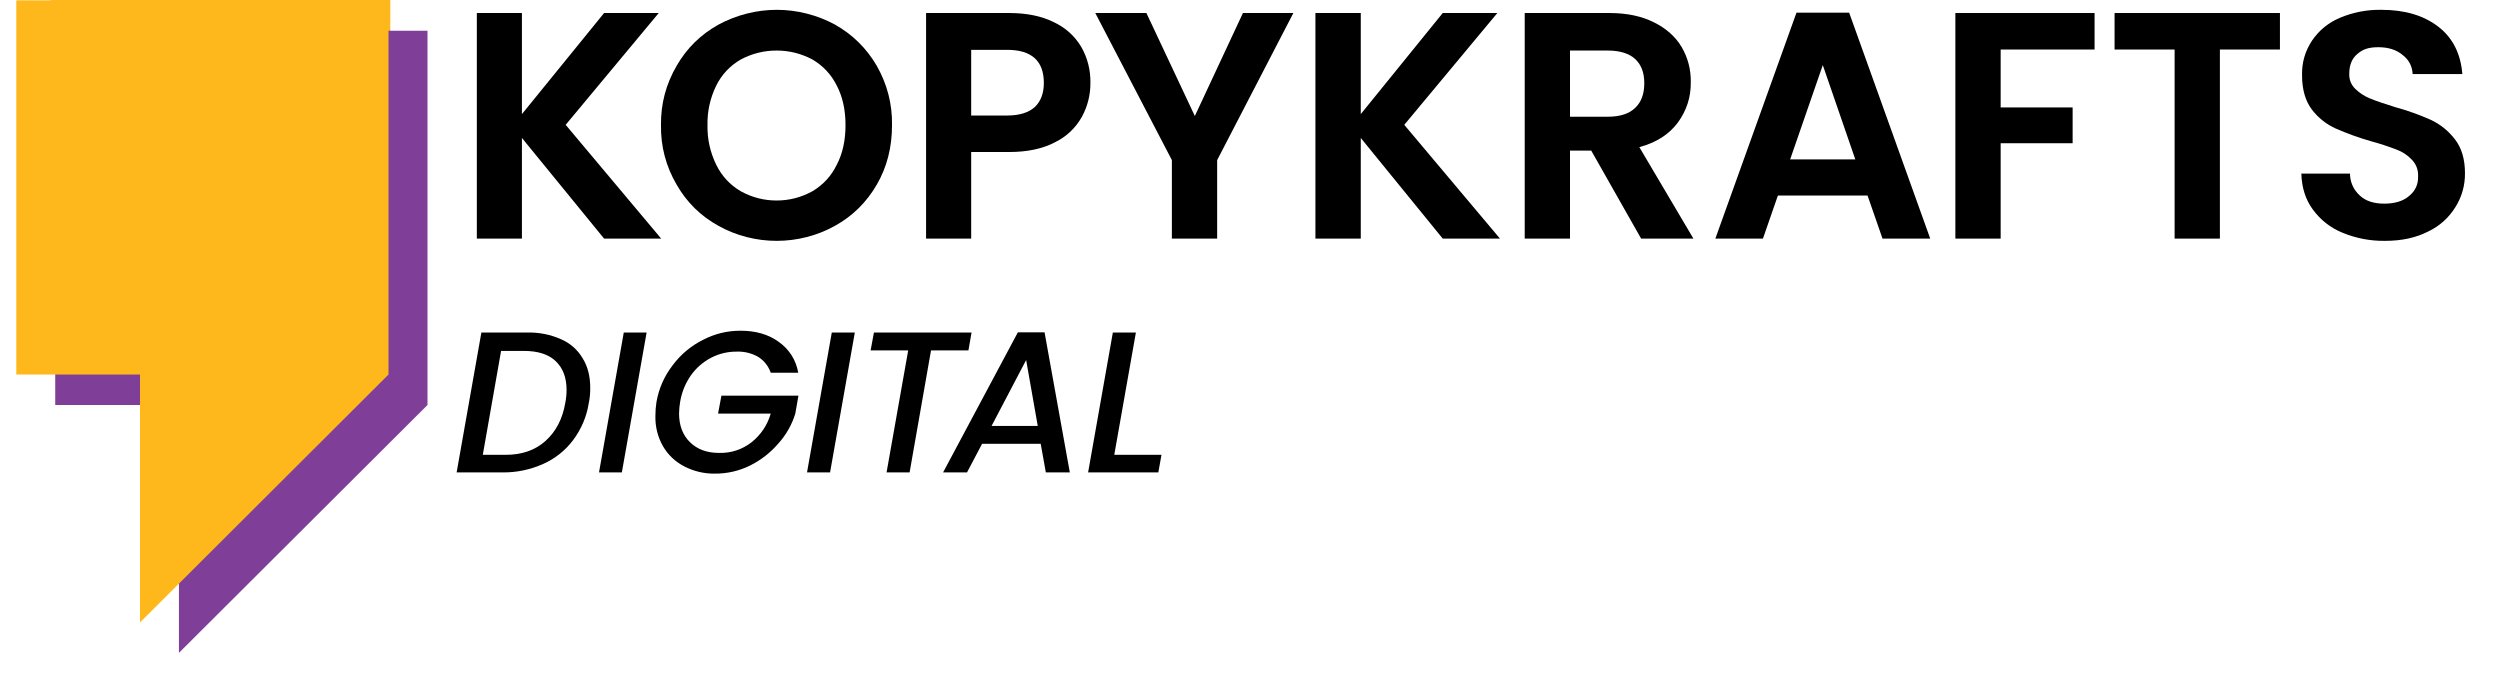
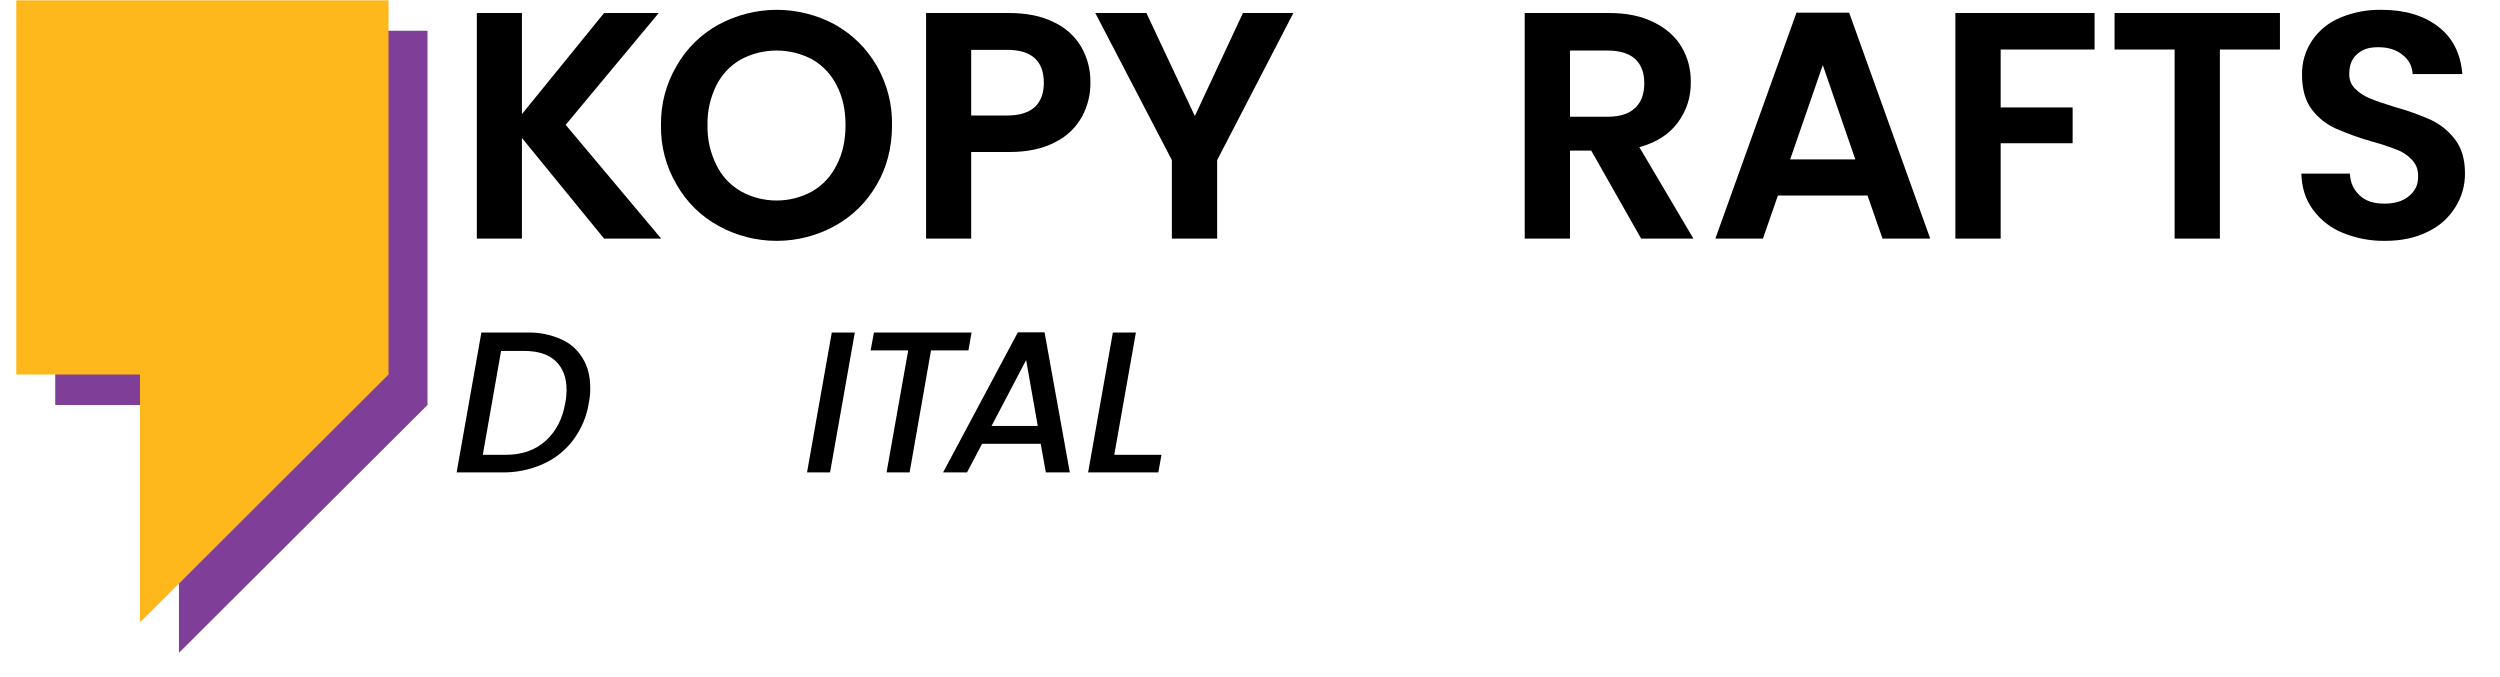
<svg xmlns="http://www.w3.org/2000/svg" width="203" zoomAndPan="magnify" viewBox="0 0 152.25 41.25" height="55" preserveAspectRatio="xMidYMid meet" version="1.0">
  <defs>
    <clipPath id="f3c102528c">
      <path d="M 140 0 L 150.277 0 L 150.277 15 L 140 15 Z M 140 0 " clip-rule="nonzero" />
    </clipPath>
    <clipPath id="d42c35d9d6">
      <path d="M 3 0 L 24 0 L 24 34.621 L 3 34.621 Z M 3 0 " clip-rule="nonzero" />
    </clipPath>
    <clipPath id="6c79cb140c">
      <path d="M 3 1 L 26.035 1 L 26.035 39.777 L 3 39.777 Z M 3 1 " clip-rule="nonzero" />
    </clipPath>
    <clipPath id="8db6ac79c3">
      <path d="M 0.992 0 L 24 0 L 24 38 L 0.992 38 Z M 0.992 0 " clip-rule="nonzero" />
    </clipPath>
  </defs>
  <path fill="#000000" d="M 36.789 14.531 L 31.785 8.402 L 31.785 14.531 L 29.039 14.531 L 29.039 0.793 L 31.785 0.793 L 31.785 6.949 L 36.789 0.793 L 40.117 0.793 L 34.449 7.602 L 40.266 14.531 Z M 36.789 14.531 " fill-opacity="1" fill-rule="nonzero" />
  <path fill="#000000" d="M 43.762 13.758 C 42.676 13.16 41.824 12.324 41.207 11.246 C 40.555 10.129 40.234 8.918 40.254 7.621 C 40.238 6.332 40.555 5.125 41.207 4.008 C 41.824 2.934 42.676 2.098 43.762 1.496 C 44.305 1.203 44.879 0.98 45.477 0.828 C 46.078 0.676 46.688 0.598 47.305 0.598 C 47.926 0.598 48.535 0.676 49.133 0.828 C 49.734 0.98 50.305 1.203 50.848 1.496 C 51.926 2.105 52.773 2.941 53.395 4.008 C 54.031 5.129 54.344 6.332 54.324 7.621 C 54.324 8.969 54.016 10.18 53.395 11.246 C 52.773 12.32 51.922 13.16 50.84 13.758 C 50.297 14.059 49.727 14.285 49.125 14.438 C 48.527 14.59 47.918 14.668 47.301 14.668 C 46.68 14.668 46.074 14.59 45.473 14.438 C 44.875 14.285 44.305 14.059 43.762 13.758 Z M 49.48 11.645 C 50.133 11.254 50.625 10.719 50.957 10.039 C 51.32 9.344 51.492 8.543 51.492 7.621 C 51.492 6.703 51.32 5.902 50.957 5.207 C 50.621 4.535 50.129 4.008 49.48 3.625 C 48.797 3.262 48.07 3.078 47.293 3.078 C 46.52 3.078 45.793 3.262 45.109 3.625 C 44.457 4.004 43.961 4.531 43.621 5.207 C 43.25 5.969 43.07 6.773 43.086 7.621 C 43.07 8.473 43.25 9.277 43.621 10.039 C 43.957 10.723 44.453 11.258 45.109 11.645 C 45.789 12.02 46.516 12.211 47.293 12.211 C 48.074 12.211 48.801 12.02 49.48 11.645 Z M 49.48 11.645 " fill-opacity="1" fill-rule="nonzero" />
  <path fill="#000000" d="M 65.891 7.109 C 65.504 7.793 64.961 8.312 64.258 8.66 C 63.508 9.055 62.578 9.258 61.453 9.258 L 59.145 9.258 L 59.145 14.531 L 56.398 14.531 L 56.398 0.793 L 61.453 0.793 C 62.512 0.793 63.422 0.973 64.172 1.348 C 64.883 1.68 65.441 2.18 65.848 2.855 C 66.234 3.535 66.418 4.266 66.406 5.047 C 66.41 5.777 66.238 6.465 65.891 7.109 Z M 63.027 6.512 C 63.391 6.156 63.57 5.676 63.57 5.047 C 63.57 3.711 62.824 3.035 61.336 3.035 L 59.145 3.035 L 59.145 7.035 L 61.336 7.035 C 62.098 7.035 62.652 6.852 63.027 6.512 Z M 63.027 6.512 " fill-opacity="1" fill-rule="nonzero" />
  <path fill="#000000" d="M 78.766 0.793 L 74.125 9.75 L 74.125 14.531 L 71.367 14.531 L 71.367 9.75 L 66.703 0.793 L 69.816 0.793 L 72.766 7.066 L 75.695 0.793 Z M 78.766 0.793 " fill-opacity="1" fill-rule="nonzero" />
-   <path fill="#000000" d="M 87.863 14.531 L 82.871 8.402 L 82.871 14.531 L 80.109 14.531 L 80.109 0.793 L 82.871 0.793 L 82.871 6.949 L 87.863 0.793 L 91.188 0.793 L 85.52 7.602 L 91.348 14.531 Z M 87.863 14.531 " fill-opacity="1" fill-rule="nonzero" />
  <path fill="#000000" d="M 99.945 14.531 L 96.906 9.172 L 95.613 9.172 L 95.613 14.531 L 92.855 14.531 L 92.855 0.793 L 98.008 0.793 C 99.078 0.793 99.977 0.984 100.723 1.359 C 101.473 1.73 102.039 2.234 102.414 2.867 C 102.797 3.527 102.98 4.238 102.969 5.004 C 102.98 5.906 102.719 6.723 102.188 7.453 C 101.652 8.18 100.875 8.68 99.836 8.961 L 103.129 14.531 Z M 95.613 7.109 L 97.91 7.109 C 98.66 7.109 99.215 6.93 99.59 6.562 C 99.965 6.199 100.137 5.711 100.137 5.066 C 100.137 4.426 99.953 3.945 99.59 3.602 C 99.227 3.262 98.66 3.078 97.91 3.078 L 95.613 3.078 Z M 95.613 7.109 " fill-opacity="1" fill-rule="nonzero" />
  <path fill="#000000" d="M 113.734 11.91 L 108.273 11.91 L 107.363 14.531 L 104.465 14.531 L 109.406 0.77 L 112.613 0.77 L 117.551 14.531 L 114.645 14.531 Z M 112.988 9.707 L 111.008 3.965 L 109.02 9.707 Z M 112.988 9.707 " fill-opacity="1" fill-rule="nonzero" />
  <path fill="#000000" d="M 127.559 0.793 L 127.559 3.016 L 121.84 3.016 L 121.84 6.543 L 126.223 6.543 L 126.223 8.723 L 121.84 8.723 L 121.84 14.531 L 119.082 14.531 L 119.082 0.793 Z M 127.559 0.793 " fill-opacity="1" fill-rule="nonzero" />
  <path fill="#000000" d="M 138.848 0.793 L 138.848 3.016 L 135.191 3.016 L 135.191 14.531 L 132.434 14.531 L 132.434 3.016 L 128.777 3.016 L 128.777 0.793 Z M 138.848 0.793 " fill-opacity="1" fill-rule="nonzero" />
  <g clip-path="url(#f3c102528c)">
    <path fill="#000000" d="M 142.664 14.176 C 141.926 13.875 141.32 13.398 140.848 12.754 C 140.398 12.145 140.176 11.406 140.152 10.574 L 143.113 10.574 C 143.125 11.105 143.324 11.551 143.715 11.91 C 144.066 12.242 144.57 12.402 145.199 12.402 C 145.828 12.402 146.344 12.254 146.707 11.941 C 147.09 11.633 147.277 11.23 147.262 10.734 C 147.277 10.348 147.152 10.012 146.887 9.73 C 146.621 9.449 146.309 9.242 145.949 9.109 C 145.441 8.914 144.93 8.746 144.406 8.605 C 143.668 8.395 142.945 8.133 142.238 7.824 C 141.66 7.559 141.18 7.176 140.793 6.672 C 140.398 6.148 140.195 5.453 140.195 4.586 C 140.176 3.816 140.379 3.113 140.805 2.469 C 141.238 1.836 141.809 1.375 142.516 1.078 C 143.324 0.742 144.164 0.582 145.039 0.598 C 146.449 0.598 147.605 0.941 148.492 1.625 C 149.379 2.309 149.859 3.281 149.957 4.512 L 146.93 4.512 C 146.906 4.031 146.703 3.641 146.32 3.348 C 145.949 3.035 145.457 2.875 144.836 2.875 C 144.215 2.875 143.875 3.016 143.555 3.293 C 143.23 3.57 143.07 3.965 143.07 4.492 C 143.059 4.852 143.18 5.156 143.434 5.41 C 143.695 5.664 143.996 5.859 144.332 5.996 C 144.695 6.148 145.211 6.32 145.863 6.523 C 146.609 6.727 147.336 6.988 148.043 7.301 C 148.629 7.578 149.117 7.977 149.508 8.488 C 149.914 9.012 150.117 9.695 150.117 10.551 C 150.121 11.293 149.93 11.977 149.539 12.605 C 149.129 13.266 148.574 13.766 147.871 14.102 C 147.133 14.477 146.27 14.668 145.254 14.668 C 144.355 14.68 143.496 14.516 142.664 14.176 Z M 142.664 14.176 " fill-opacity="1" fill-rule="nonzero" />
  </g>
  <g clip-path="url(#d42c35d9d6)">
-     <path fill="#ffb81b" d="M 23.77 20.719 L 9.977 34.438 L 9.977 20.719 L 3.113 20.719 L 3.113 0 L 23.77 0 Z M 23.77 20.719 " fill-opacity="1" fill-rule="nonzero" />
-   </g>
+     </g>
  <path fill="#000000" d="M 34.16 20.656 C 34.727 20.902 35.168 21.289 35.484 21.82 C 35.797 22.324 35.945 22.922 35.945 23.617 C 35.949 23.926 35.922 24.234 35.859 24.535 C 35.73 25.367 35.41 26.117 34.91 26.793 C 34.422 27.441 33.809 27.93 33.07 28.258 C 32.281 28.609 31.453 28.781 30.59 28.77 L 27.809 28.77 L 29.316 20.25 L 32.098 20.25 C 32.816 20.234 33.504 20.367 34.16 20.656 Z M 33.219 26.855 C 33.852 26.289 34.258 25.52 34.426 24.535 C 34.477 24.273 34.504 24.012 34.504 23.746 C 34.504 22.984 34.277 22.41 33.84 21.992 C 33.402 21.574 32.75 21.371 31.906 21.371 L 30.516 21.371 L 29.402 27.699 L 30.793 27.699 C 31.777 27.699 32.59 27.422 33.219 26.855 Z M 33.219 26.855 " fill-opacity="1" fill-rule="nonzero" />
-   <path fill="#000000" d="M 39.379 20.25 L 37.871 28.77 L 36.48 28.77 L 37.988 20.25 Z M 39.379 20.25 " fill-opacity="1" fill-rule="nonzero" />
-   <path fill="#000000" d="M 40.961 22.25 C 41.457 21.586 42.07 21.07 42.809 20.699 C 43.527 20.324 44.289 20.141 45.098 20.141 C 46.008 20.141 46.777 20.355 47.406 20.805 C 48.066 21.273 48.469 21.902 48.613 22.699 L 46.938 22.699 C 46.793 22.289 46.539 21.969 46.176 21.734 C 45.773 21.508 45.336 21.398 44.871 21.414 C 44.32 21.41 43.793 21.535 43.301 21.789 C 42.805 22.051 42.395 22.41 42.07 22.867 C 41.73 23.359 41.512 23.902 41.418 24.492 C 41.379 24.719 41.359 24.949 41.355 25.18 C 41.355 25.914 41.582 26.504 42.02 26.93 C 42.457 27.359 43.043 27.582 43.781 27.582 C 44.516 27.602 45.176 27.387 45.762 26.941 C 46.336 26.48 46.73 25.898 46.938 25.188 L 43.73 25.188 L 43.934 24.098 L 48.625 24.098 L 48.434 25.188 C 48.223 25.875 47.875 26.484 47.395 27.016 C 46.91 27.578 46.336 28.023 45.676 28.352 C 45.008 28.68 44.301 28.844 43.559 28.844 C 42.895 28.855 42.266 28.707 41.676 28.406 C 41.121 28.117 40.688 27.707 40.371 27.168 C 40.051 26.594 39.898 25.984 39.914 25.328 C 39.914 25.047 39.934 24.77 39.977 24.492 C 40.121 23.664 40.449 22.918 40.961 22.25 Z M 40.961 22.25 " fill-opacity="1" fill-rule="nonzero" />
-   <path fill="#000000" d="M 52.059 20.25 L 50.551 28.77 L 49.148 28.77 L 50.656 20.25 Z M 52.059 20.25 " fill-opacity="1" fill-rule="nonzero" />
+   <path fill="#000000" d="M 52.059 20.25 L 50.551 28.77 L 49.148 28.77 L 50.656 20.25 M 52.059 20.25 " fill-opacity="1" fill-rule="nonzero" />
  <path fill="#000000" d="M 59.168 20.25 L 58.977 21.34 L 56.699 21.34 L 55.395 28.77 L 53.992 28.77 L 55.309 21.34 L 53.02 21.34 L 53.223 20.25 Z M 59.168 20.25 " fill-opacity="1" fill-rule="nonzero" />
  <path fill="#000000" d="M 63.379 27.027 L 59.809 27.027 L 58.891 28.77 L 57.434 28.77 L 61.988 20.238 L 63.613 20.238 L 65.152 28.77 L 63.691 28.77 Z M 63.199 25.938 L 62.492 21.926 L 60.387 25.938 Z M 63.199 25.938 " fill-opacity="1" fill-rule="nonzero" />
  <path fill="#000000" d="M 67.859 27.699 L 70.734 27.699 L 70.543 28.77 L 66.266 28.77 L 67.773 20.25 L 69.176 20.25 Z M 67.859 27.699 " fill-opacity="1" fill-rule="nonzero" />
  <g clip-path="url(#6c79cb140c)">
    <path fill="#7f3f98" d="M 26.035 24.664 L 10.898 39.758 L 10.898 24.664 L 3.363 24.664 L 3.363 1.871 L 26.035 1.871 Z M 26.035 24.664 " fill-opacity="1" fill-rule="nonzero" />
  </g>
  <g clip-path="url(#8db6ac79c3)">
    <path fill="#ffb81b" d="M 23.66 22.809 L 8.527 37.906 L 8.527 22.809 L 0.992 22.809 L 0.992 0.02 L 23.66 0.02 Z M 23.66 22.809 " fill-opacity="1" fill-rule="nonzero" />
  </g>
</svg>